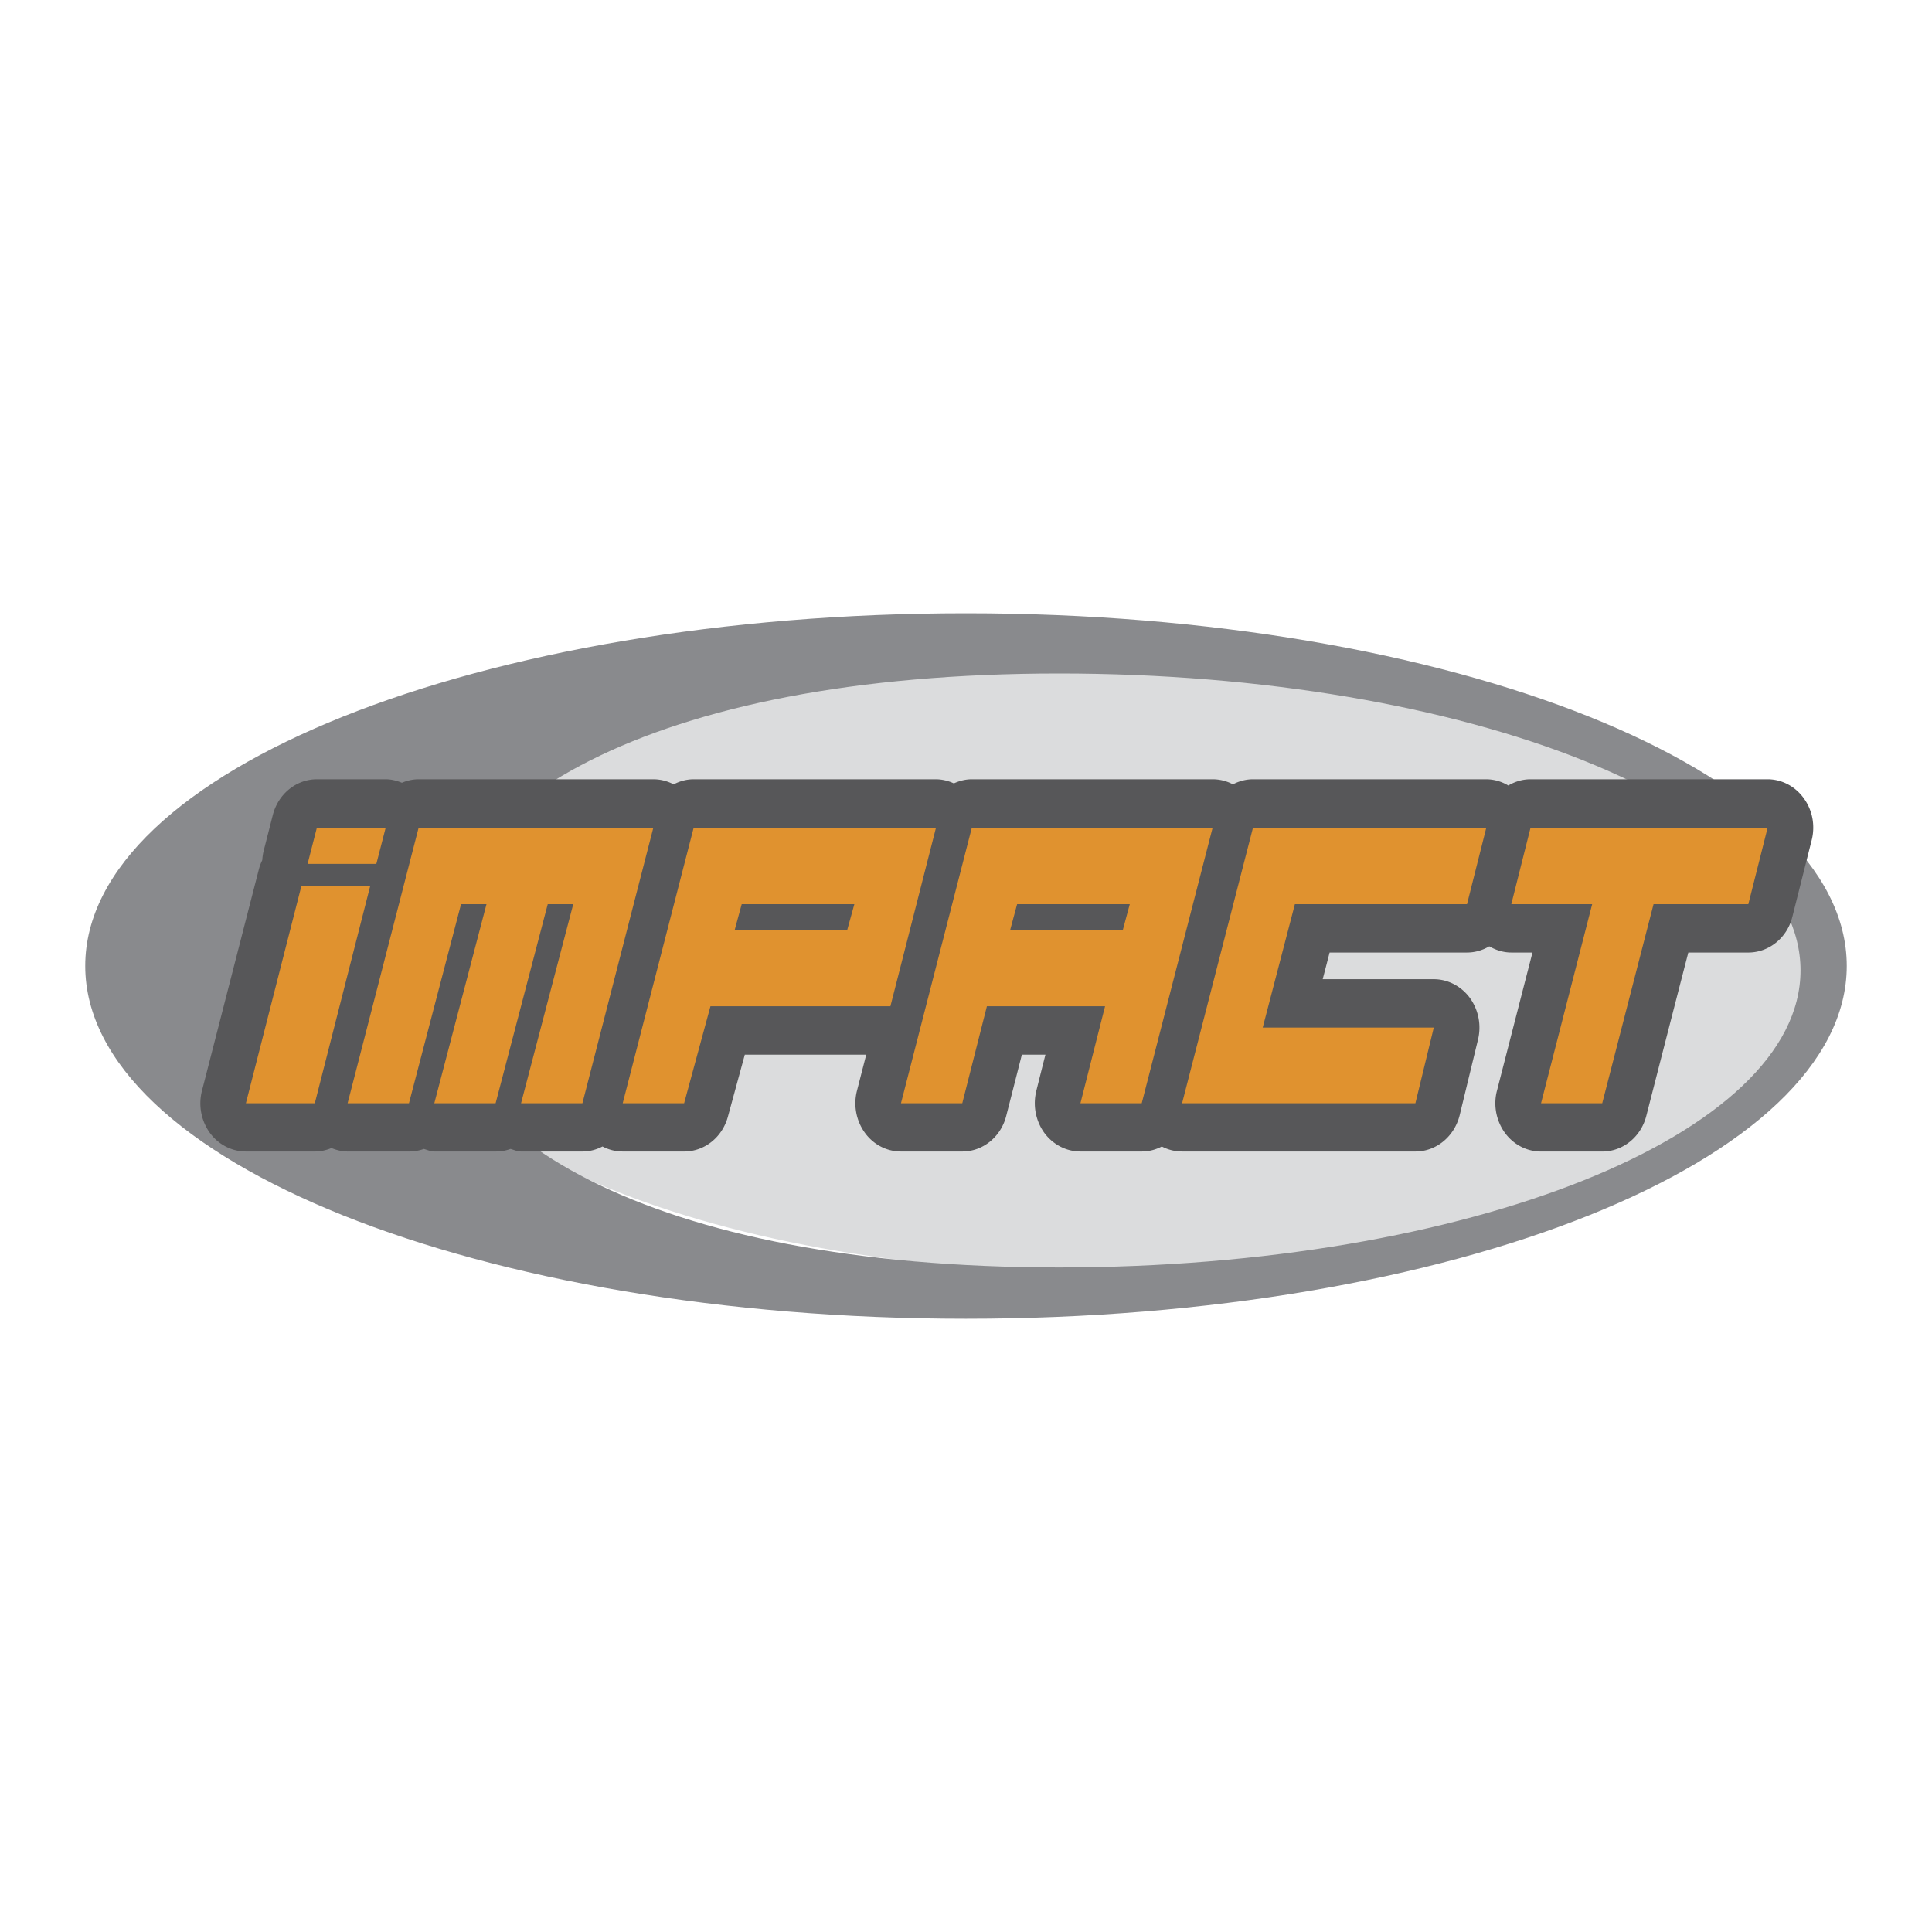
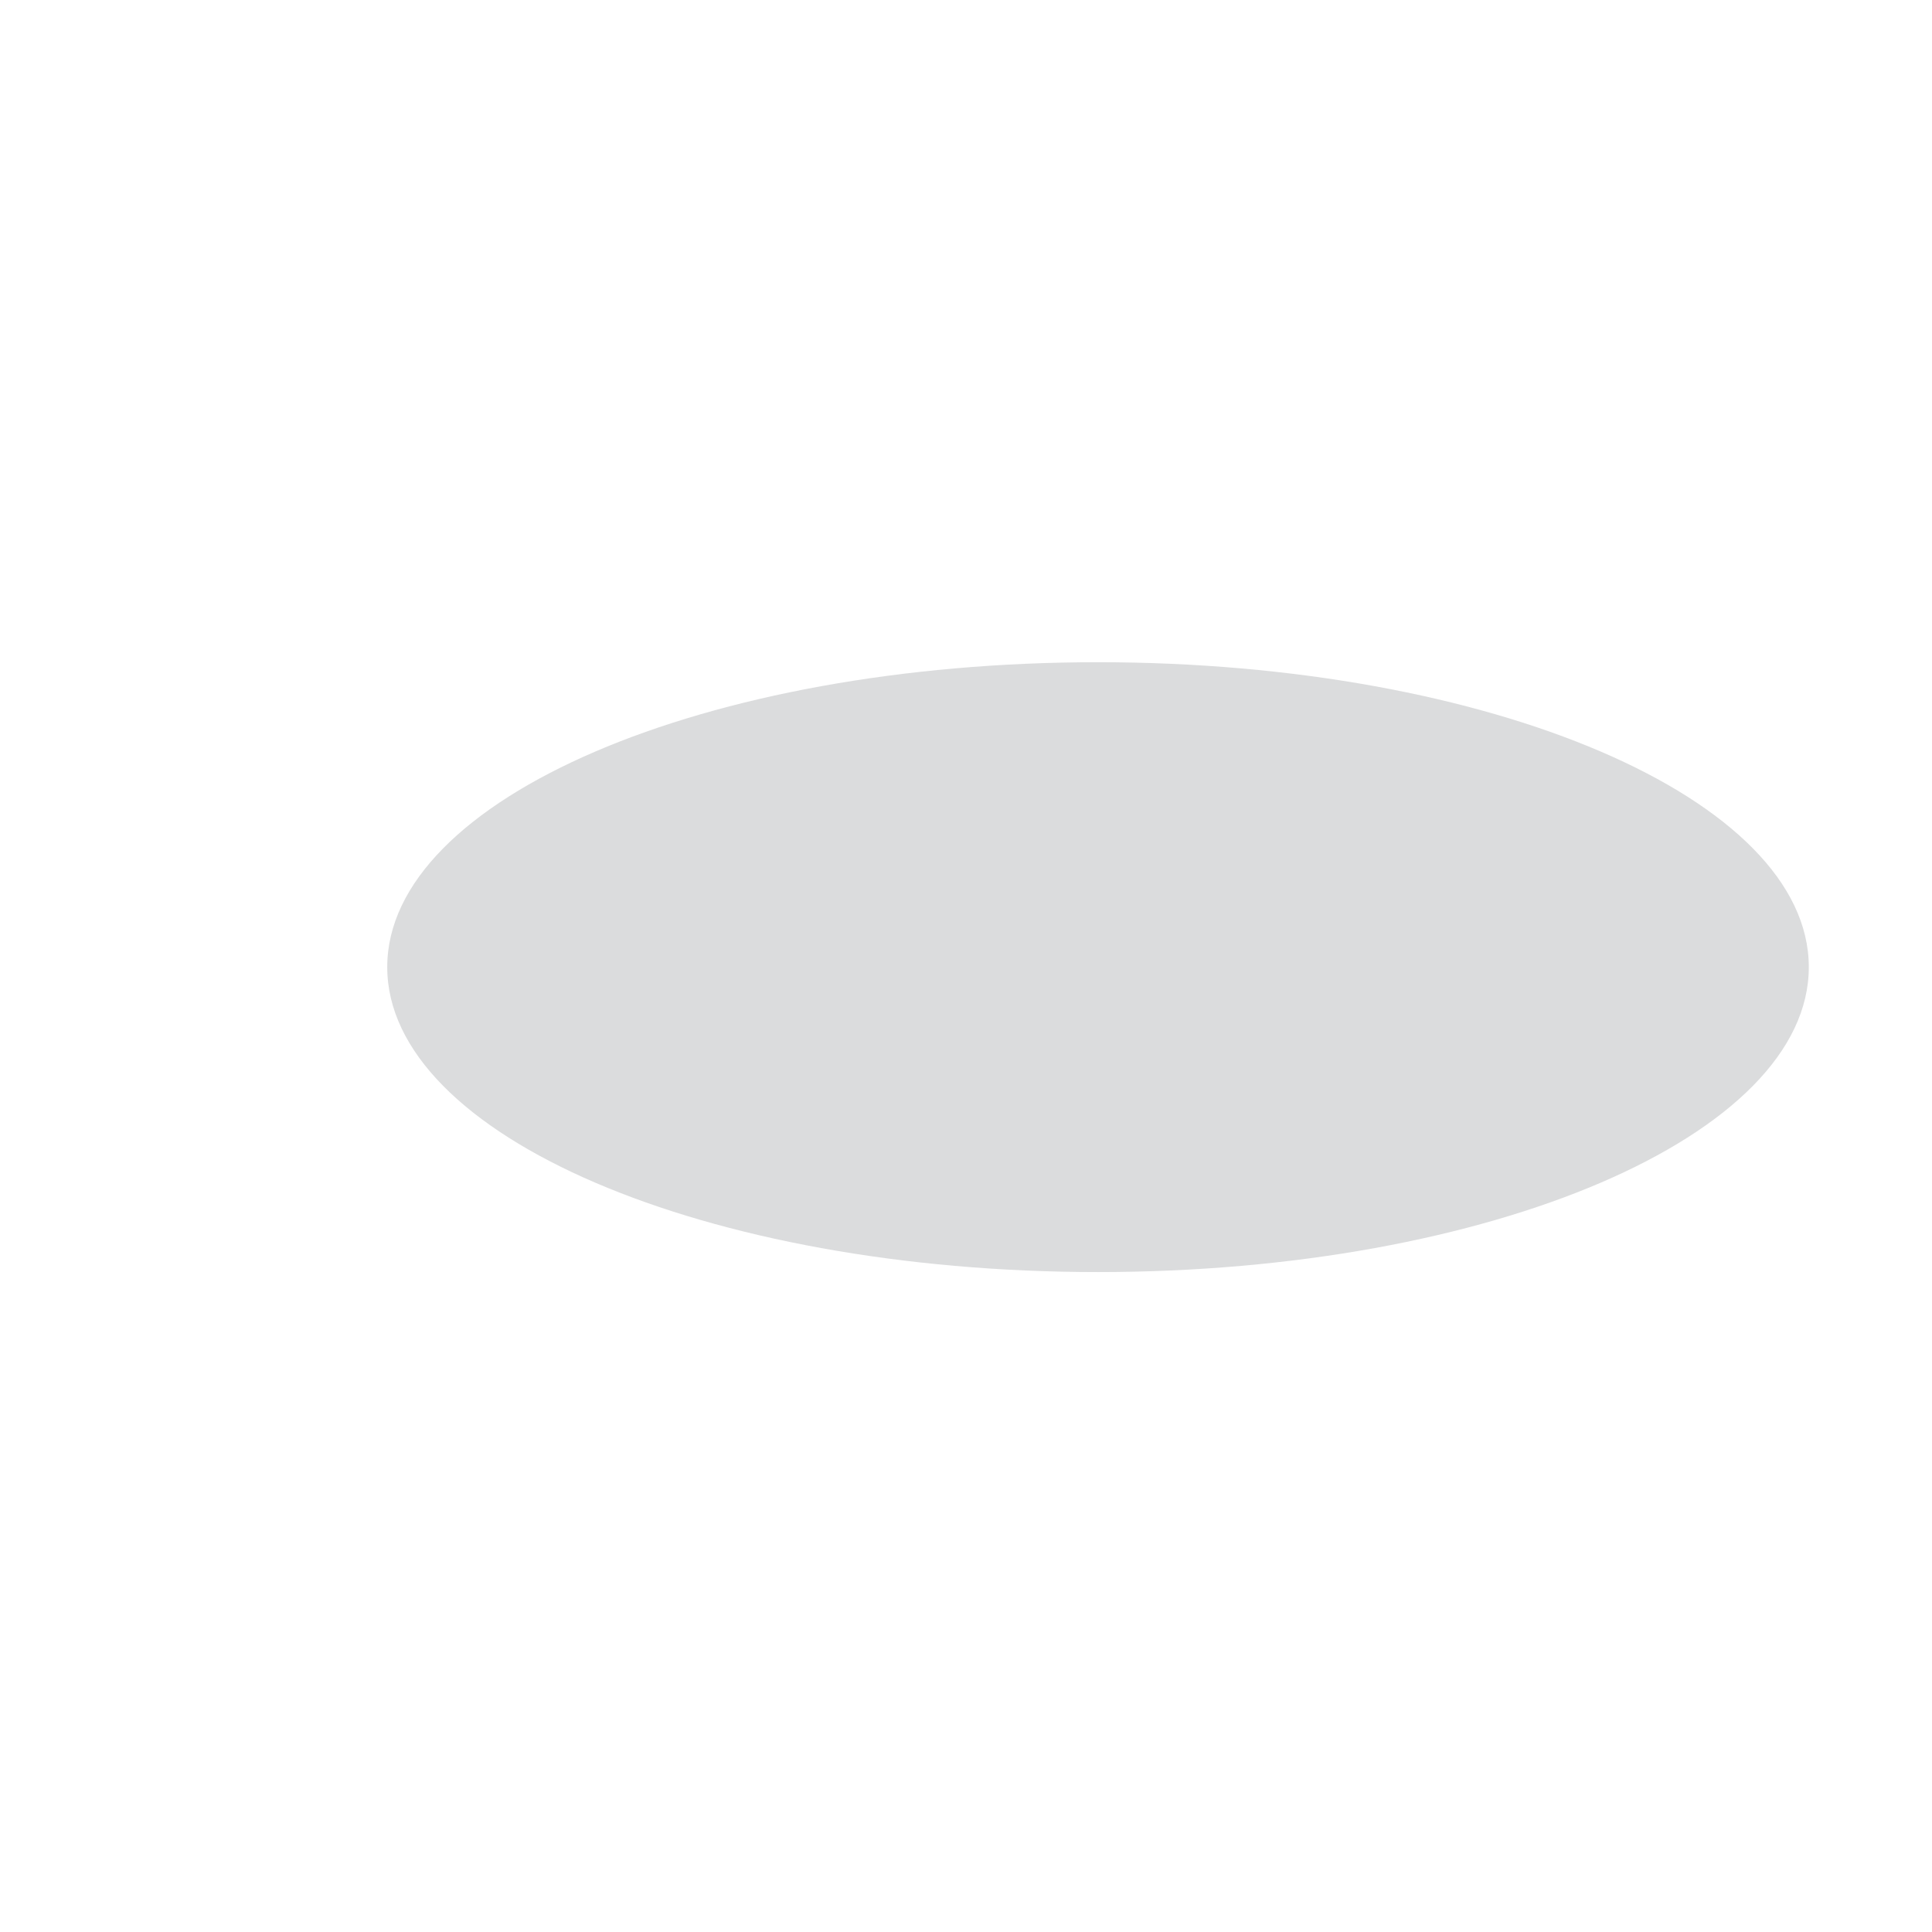
<svg xmlns="http://www.w3.org/2000/svg" width="2500" height="2500" viewBox="0 0 192.756 192.756">
  <g fill-rule="evenodd" clip-rule="evenodd">
-     <path fill="#fff" d="M0 0h192.756v192.756H0V0z" />
    <path d="M180.465 96.488c0 16.805-31.75 30.426-70.916 30.426-39.169 0-70.914-13.621-70.914-30.426 0-16.803 31.744-30.418 70.914-30.418 39.166 0 70.916 13.616 70.916 30.418z" fill="#dbdcdd" />
-     <path d="M96.373 61.186c-48.523 0-87.869 15.745-87.869 35.184 0 19.447 39.346 35.201 87.869 35.201 48.539 0 87.879-15.754 87.879-35.201 0-19.44-39.34-35.184-87.879-35.184zm9.299 65.267c-40.849 0-62.944-13.264-62.944-29.637 0-16.354 22.095-29.621 62.944-29.621 40.859 0 73.967 13.267 73.967 29.621 0 16.373-33.108 29.637-73.967 29.637z" fill="#898a8d" />
-     <path d="M179.961 79.639c-.854-1.19-2.199-1.891-3.604-1.891h-23.654c-.797 0-1.555.227-2.219.623a4.314 4.314 0 0 0-2.195-.623h-23.277c-.713 0-1.391.186-2.002.504a4.324 4.324 0 0 0-2.025-.504H96.96c-.635 0-1.238.155-1.794.411a4.294 4.294 0 0 0-1.781-.411H69.209c-.711 0-1.389.187-1.999.507a4.325 4.325 0 0 0-2.027-.507H41.768c-.588 0-1.149.13-1.671.348-.515-.209-1.055-.348-1.617-.348h-6.865c-2.057 0-3.854 1.461-4.396 3.562l-.921 3.612a5.084 5.084 0 0 0-.131.896 5.013 5.013 0 0 0-.335.895l-5.677 22.089a5.043 5.043 0 0 0 .765 4.197c.854 1.191 2.208 1.887 3.615 1.887h6.876c.583 0 1.14-.129 1.658-.344.513.207 1.052.344 1.613.344h6.122c.51 0 1.003-.082 1.48-.258.349.096.681.258 1.048.258h6.116a4.2 4.2 0 0 0 1.486-.258c.349.096.687.258 1.052.258h6.122c.713 0 1.393-.184 2.003-.502a4.317 4.317 0 0 0 2.017.502h6.127c2.029 0 3.809-1.414 4.369-3.48 0 0 .909-3.328 1.686-6.184h12.114l-.919 3.58a5.04 5.04 0 0 0 .771 4.197c.854 1.191 2.191 1.887 3.615 1.887h6.116c2.049 0 3.86-1.455 4.387-3.564 0 0 .836-3.26 1.557-6.1h2.352c-.428 1.68-.904 3.59-.904 3.59a5.285 5.285 0 0 0-.156 1.258c0 1.045.328 2.09.938 2.939.865 1.186 2.207 1.877 3.615 1.877h6.115c.715 0 1.395-.184 2.004-.5a4.37 4.37 0 0 0 2.023.5h23.277c2.072 0 3.879-1.482 4.414-3.611l1.828-7.539a5.076 5.076 0 0 0-.803-4.17c-.865-1.174-2.195-1.871-3.605-1.871h-11.084c.348-1.326.41-1.566.689-2.661h13.711c.799 0 1.559-.226 2.221-.619.668.389 1.416.619 2.197.619h2.113c-1.508 5.854-3.539 13.769-3.539 13.769-.113.412-.166.84-.166 1.268 0 1.045.328 2.076.938 2.93.859 1.191 2.199 1.887 3.621 1.887h6.105c2.053 0 3.854-1.443 4.396-3.547 0 0 2.949-11.51 4.193-16.306h5.986c2.059 0 3.877-1.464 4.398-3.58l1.924-7.63c.107-.418.156-.837.156-1.247a4.937 4.937 0 0 0-.947-2.939zM34.195 83.16h-.128c.02-.021.042-.043.055-.064a.44.44 0 0 0 .073.064z" fill="#575759" />
-     <path fill="#e0922f" d="M34.681 110.07l7.087-27.492h23.416l-7.076 27.492h-6.122l5.207-19.86h-2.545l-5.2 19.86h-6.116l5.205-19.86h-2.539l-5.195 19.86h-6.122zM141.215 110.07l1.834-7.549h-17.067l3.209-12.311h17.174l1.924-7.632h-23.277l-7.074 27.492h23.277zM158.852 90.21l-5.102 19.86h6.105l5.12-19.86h9.457l1.925-7.632h-23.654l-1.92 7.632h8.069zM69.209 82.578l-7.081 27.493h6.127l2.628-9.678h17.954l4.548-17.815H69.209zm15.314 10.223H73.295L74 90.21h11.239l-.716 2.591zM96.96 82.578l-7.069 27.493h6.116l2.456-9.678h11.789l-2.457 9.678h6.115l7.074-27.493H96.96zm15.061 10.223h-11.24l.697-2.591h11.24l-.697 2.591zM37.548 86.19l.932-3.612h-6.865l-.926 3.612h6.859zM30.079 88.366l-5.546 21.704h6.876l5.534-21.704h-6.864z" />
  </g>
</svg>